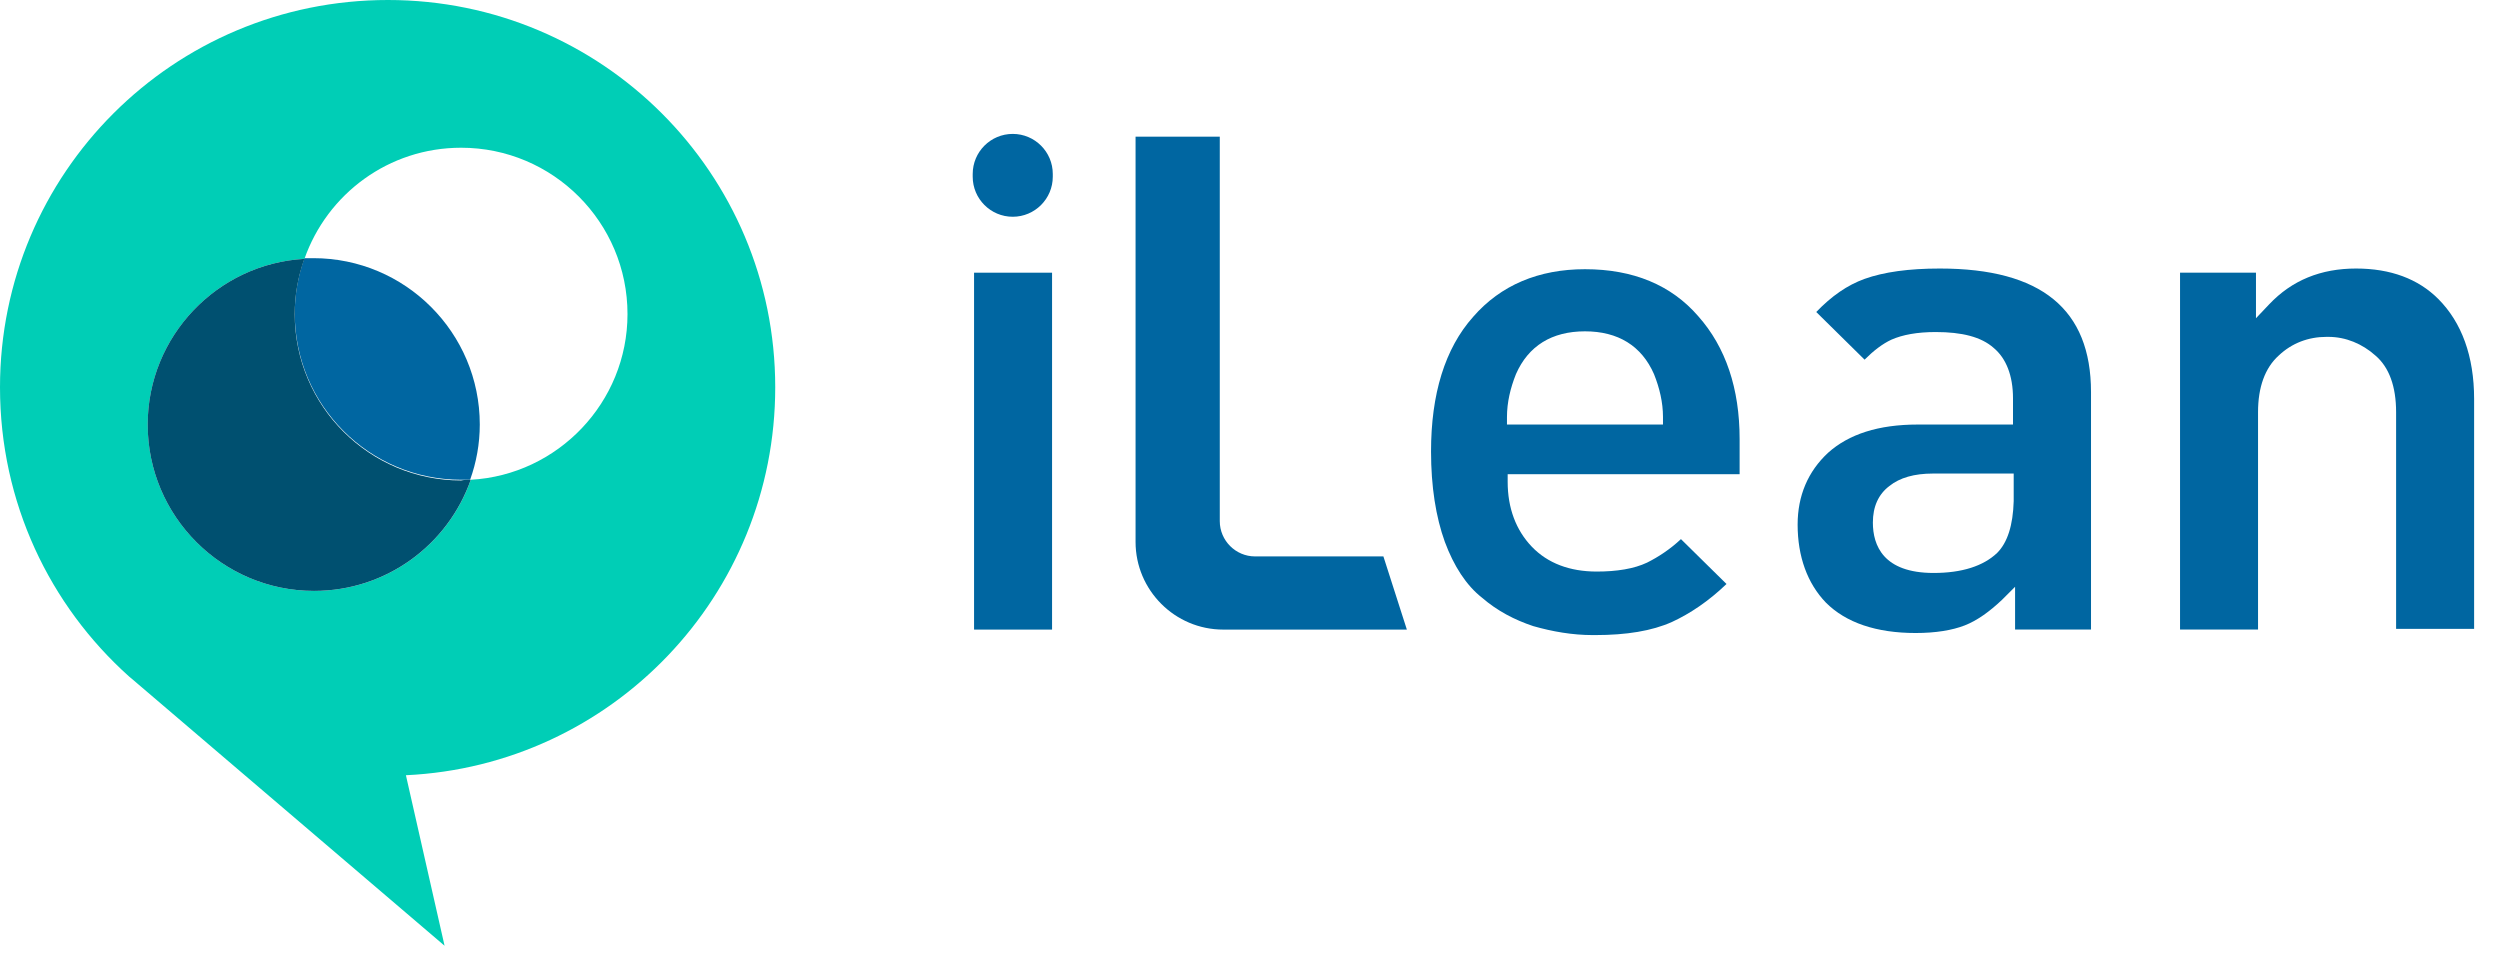
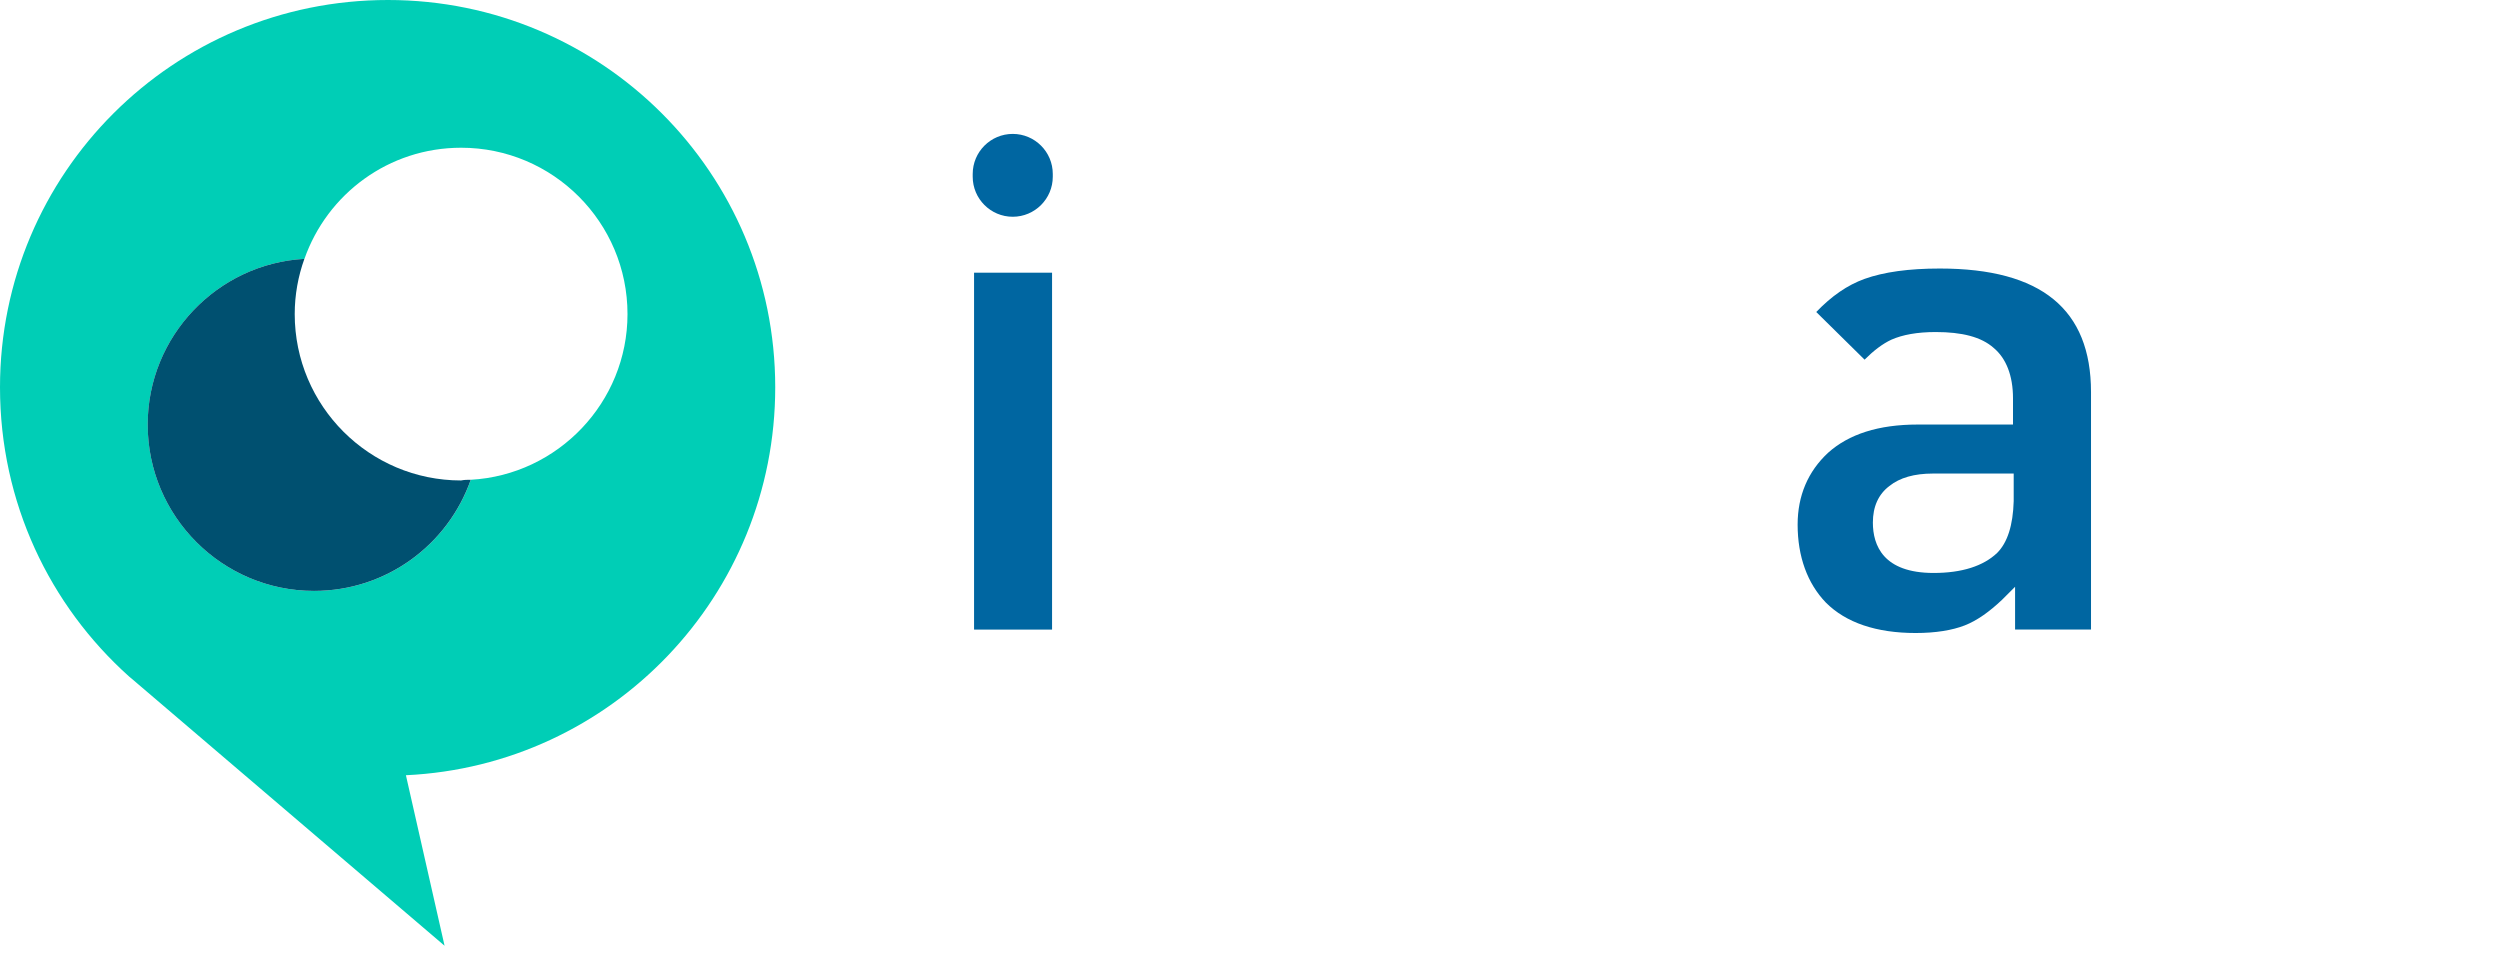
<svg xmlns="http://www.w3.org/2000/svg" width="195" height="75" viewBox="0 0 195 75" fill="none">
  <g clip-path="url(#clip0_3914_4209)">
    <path d="M60.468 30.207C60.468 13.515 46.953 0 30.261 0C13.515 0 0 13.515 0 30.207C0 39.199 3.877 47.222 10.069 52.768L10.392 53.037C10.5 53.145 10.661 53.253 10.769 53.361L34.676 73.768L31.661 60.468C47.707 59.714 60.468 46.468 60.468 30.207ZM36.722 37.422C34.946 42.484 30.153 46.091 24.5 46.091C17.338 46.091 11.523 40.276 11.523 33.115C11.523 26.223 16.961 20.569 23.746 20.192C25.523 15.13 30.315 11.523 35.968 11.523C43.13 11.523 48.945 17.338 48.945 24.5C48.945 31.392 43.507 37.045 36.722 37.422Z" fill="#00CEB6" />
-     <path d="M37.423 33.113C37.423 34.621 37.153 36.075 36.669 37.421C36.453 37.421 36.184 37.421 35.969 37.421C28.807 37.421 22.992 31.606 22.992 24.444C22.992 22.937 23.261 21.483 23.746 20.137C23.961 20.137 24.231 20.137 24.446 20.137C31.607 20.137 37.423 25.952 37.423 33.113Z" fill="#0066A1" />
    <path d="M36.719 37.422C34.942 42.483 30.15 46.091 24.496 46.091C17.335 46.091 11.52 40.276 11.52 33.114C11.52 26.222 16.958 20.568 23.742 20.191C23.258 21.538 22.988 22.991 22.988 24.499C22.988 31.66 28.804 37.476 35.965 37.476C36.234 37.422 36.45 37.422 36.719 37.422Z" fill="#005070" />
    <path d="M82.117 13.568V13.784C82.117 15.507 80.717 16.907 78.994 16.907C77.271 16.907 75.871 15.507 75.871 13.784V13.568C75.871 11.845 77.271 10.445 78.994 10.445C80.717 10.445 82.117 11.845 82.117 13.568Z" fill="#0066A1" />
    <path d="M82.061 21.27H75.977V49.108H82.061V21.27Z" fill="#0066A1" />
-     <path d="M109.735 49.108H95.413C91.643 49.108 88.574 46.038 88.574 42.269V10.662H95.143V40.654C95.143 42.161 96.382 43.4 97.889 43.4H107.905L109.735 49.108Z" fill="#0066A1" />
-     <path d="M135.69 36.882V34.244C135.69 30.313 134.613 27.083 132.459 24.66C130.359 22.236 127.398 20.998 123.628 20.998C120.021 20.998 117.059 22.236 114.906 24.713C112.698 27.19 111.621 30.744 111.621 35.213C111.621 37.959 111.998 40.328 112.698 42.267C113.398 44.151 114.367 45.659 115.606 46.628C116.79 47.651 118.136 48.351 119.59 48.836C121.098 49.267 122.659 49.536 124.221 49.536C124.275 49.536 124.329 49.536 124.436 49.536C126.859 49.536 128.851 49.213 130.413 48.513C131.813 47.867 133.267 46.898 134.667 45.551L131.114 42.051C130.252 42.859 129.336 43.451 128.475 43.882C127.452 44.367 126.105 44.582 124.544 44.582C122.444 44.582 120.721 43.936 119.482 42.644C118.244 41.351 117.598 39.629 117.598 37.582V36.99H135.69V36.882ZM117.544 33.113V32.521C117.544 31.39 117.813 30.259 118.244 29.183C119.213 26.975 121.044 25.844 123.628 25.844C126.213 25.844 128.044 26.975 129.013 29.183C129.444 30.259 129.713 31.39 129.713 32.521V33.113H129.121H118.082H117.544Z" fill="#0066A1" />
    <path d="M151.307 20.945C148.884 20.945 146.945 21.215 145.437 21.753C144.091 22.238 142.853 23.099 141.668 24.337L145.437 28.053C146.138 27.353 146.837 26.814 147.537 26.491C148.399 26.114 149.529 25.899 150.984 25.899C153.029 25.899 154.538 26.276 155.506 27.137C156.476 27.945 157.014 29.291 157.014 31.068V33.114H149.583C146.515 33.114 144.199 33.868 142.584 35.322C141.023 36.776 140.215 38.66 140.215 40.922C140.215 43.399 140.969 45.499 142.422 47.006C143.983 48.568 146.352 49.375 149.421 49.375C150.984 49.375 152.275 49.16 153.245 48.783C154.214 48.406 155.183 47.706 156.152 46.791L157.176 45.768V49.106H163.099V30.584C163.099 24.122 159.222 20.945 151.307 20.945ZM155.775 43.13C154.699 44.153 153.029 44.691 150.822 44.691C146.891 44.691 146.084 42.537 146.084 40.76C146.084 39.522 146.515 38.553 147.376 37.906C148.184 37.26 149.315 36.937 150.768 36.937H157.068V38.499V39.091C157.014 40.976 156.583 42.322 155.775 43.13Z" fill="#0066A1" />
-     <path d="M186.896 49.106V32.145C186.896 30.153 186.357 28.645 185.28 27.73C184.258 26.814 182.965 26.276 181.619 26.276H181.566C181.512 26.276 181.512 26.276 181.458 26.276C180.057 26.276 178.766 26.761 177.742 27.73C176.666 28.699 176.127 30.207 176.127 32.145V49.106H170.043V21.268H175.966V24.822L176.988 23.745C178.766 21.861 181.027 20.945 183.773 20.945C186.465 20.945 188.619 21.753 190.181 23.314C192.011 25.145 192.981 27.784 192.981 31.122V49.052H186.896V49.106Z" fill="#0066A1" />
  </g>
  <defs>
    <clipPath id="clip0_3914_4209">
      <rect width="194.213" height="74.598" fill="white" />
    </clipPath>
  </defs>
</svg>